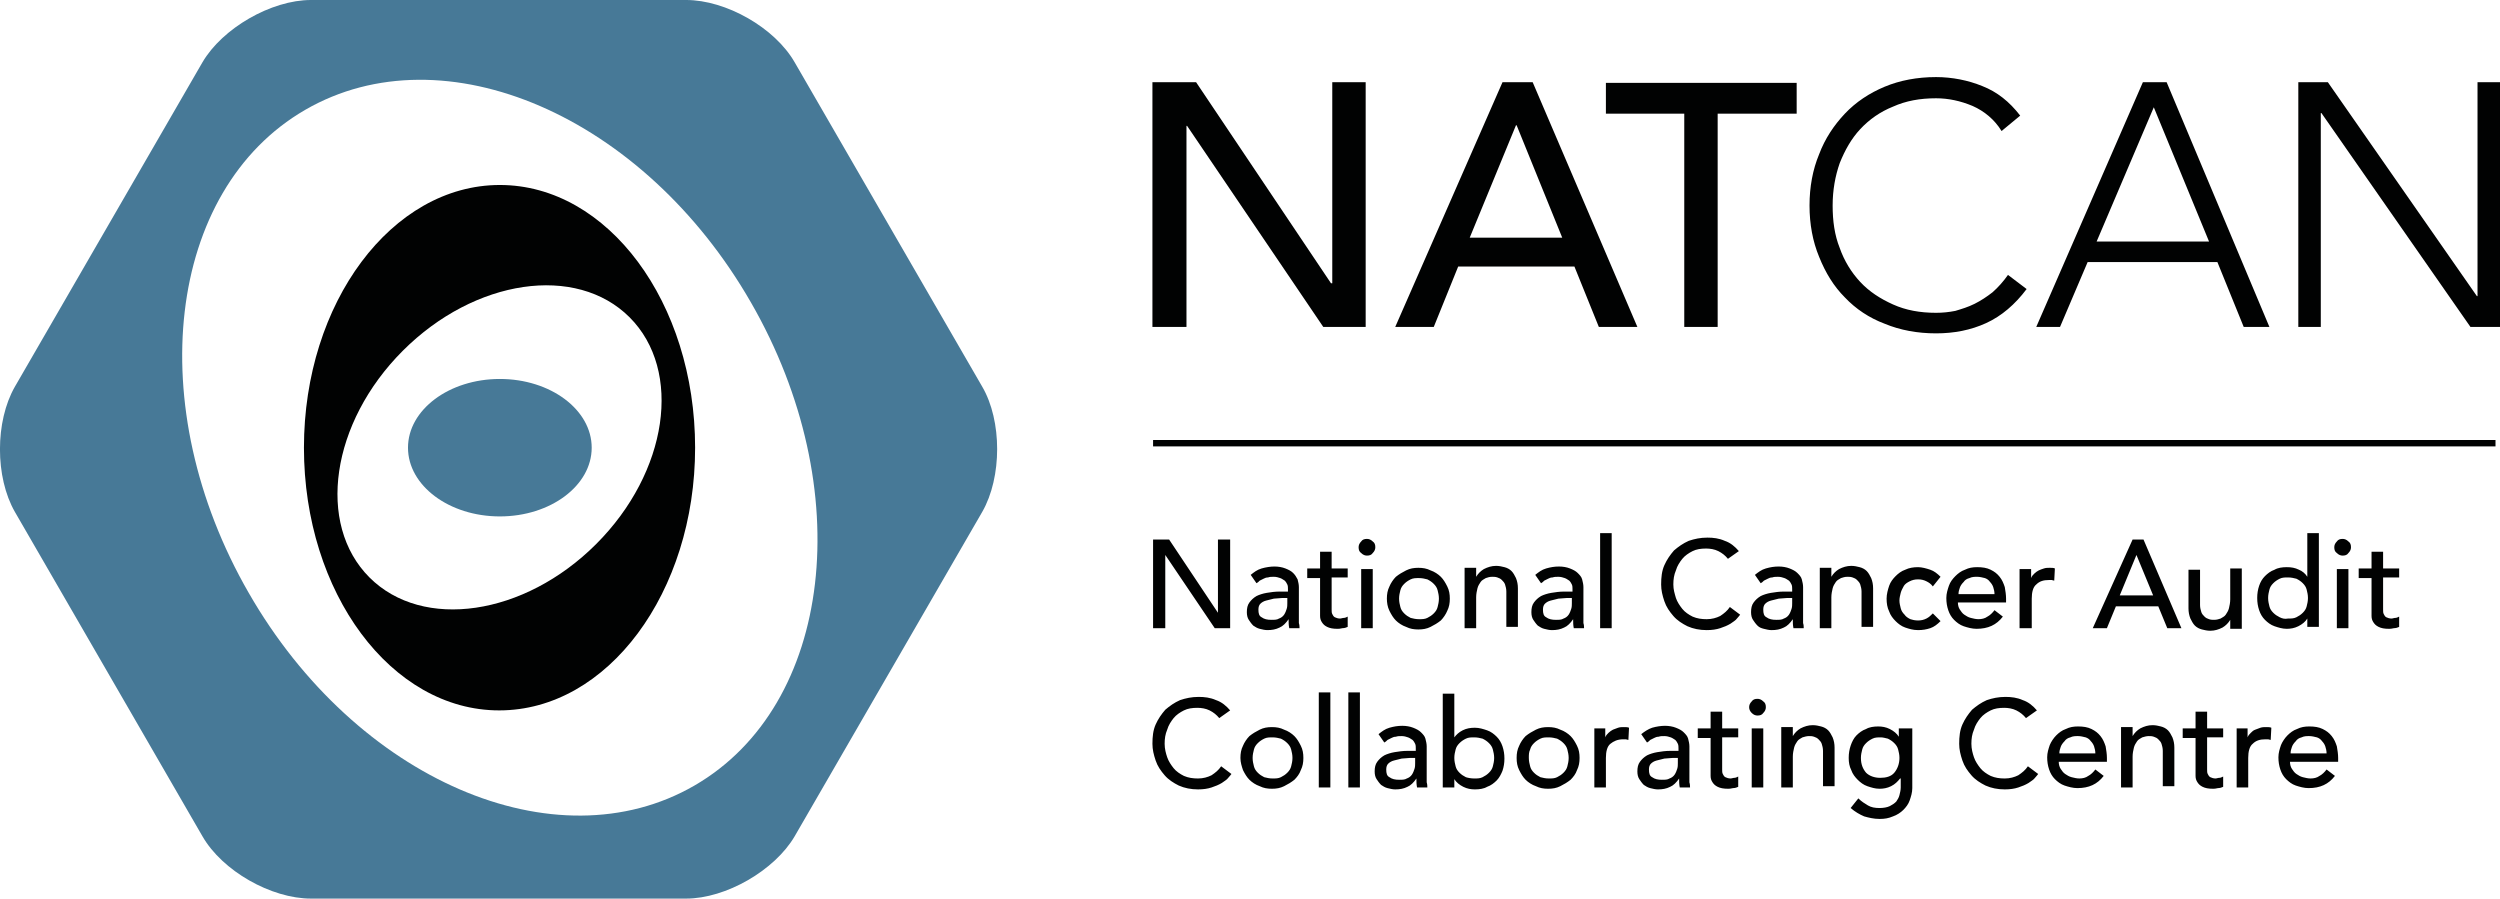
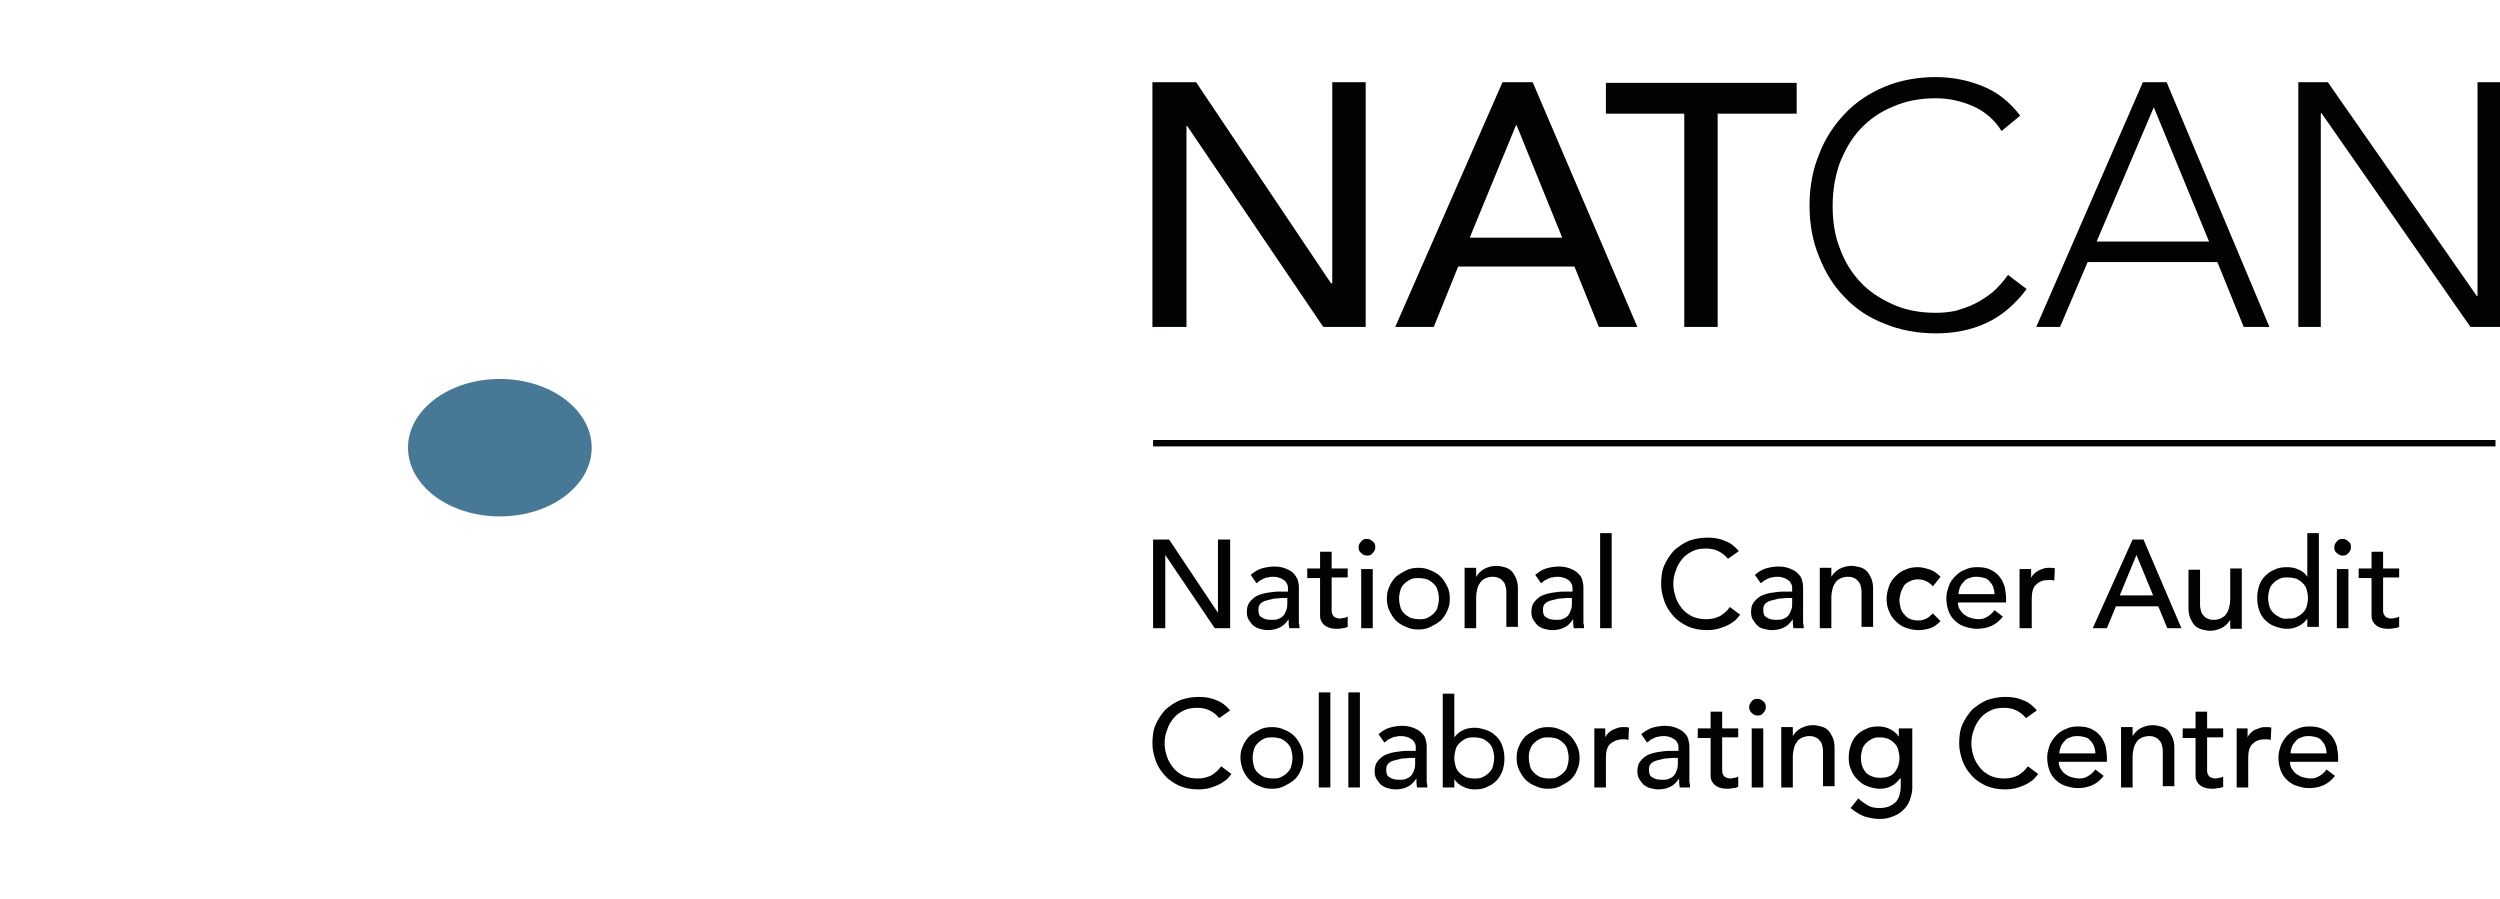
<svg xmlns="http://www.w3.org/2000/svg" xml:space="preserve" viewBox="102.78 352 389.22 139.9">
  <switch>
    <g>
-       <path fill="#477997" d="m255.7 412.2-29.2-50.5c-3.1-5.4-10.7-9.7-16.9-9.7h-58.4c-6.2 0-13.8 4.4-16.9 9.7l-29.2 50.5c-3.1 5.4-3.1 14.1 0 19.5l29.2 50.5c3.1 5.4 10.7 9.7 16.9 9.7h58.4c6.2 0 13.8-4.4 16.9-9.7l29.2-50.5c3.1-5.4 3.1-14.2 0-19.5zm-44.8 62.1c-21.6 12.5-52.7-.9-69.4-30-16.7-29-12.8-62.7 8.8-75.2s52.7.9 69.4 30c16.7 29 12.8 62.7-8.8 75.2z" />
-       <path fill="#010202" d="M211 421.7c0-22.6-13.6-40.9-30.4-40.9-16.8 0-30.5 18.3-30.5 40.9 0 22.6 13.6 40.9 30.4 40.9 16.9 0 30.5-18.4 30.5-40.9zm-10.2-20.3c8.3 8.3 6 24.1-5.2 35.3-11.2 11.2-27 13.5-35.3 5.2-8.3-8.3-6-24.1 5.2-35.3 11.2-11.2 27-13.5 35.3-5.2z" />
      <path fill="#477997" d="M194.9 421.7c0 5.9-6.4 10.7-14.3 10.7s-14.3-4.8-14.3-10.7c0-5.9 6.4-10.7 14.3-10.7s14.3 4.8 14.3 10.7z" />
      <path fill="#010202" d="M282.3 420.5h209v1h-209zM415.4 394.8c-.7 1-1.5 1.9-2.4 2.7-.9.7-1.8 1.3-2.8 1.8-1 .5-2 .8-3 1.1-1 .2-2 .3-3 .3-2.5 0-4.7-.4-6.7-1.3s-3.7-2-5.1-3.5c-1.4-1.5-2.5-3.3-3.2-5.3-.8-2-1.1-4.2-1.1-6.6s.4-4.6 1.1-6.6c.8-2 1.8-3.8 3.2-5.3 1.4-1.5 3.1-2.7 5.1-3.5 2-.9 4.2-1.3 6.7-1.3 1.9 0 3.8.4 5.7 1.2 1.8.8 3.4 2.1 4.5 3.9l2.9-2.4c-1.7-2.2-3.6-3.7-5.9-4.6-2.2-.9-4.7-1.4-7.2-1.4-2.9 0-5.6.5-8 1.5-2.4 1-4.5 2.4-6.2 4.2-1.7 1.8-3.1 3.9-4 6.3-1 2.4-1.5 5.1-1.5 8 0 2.9.5 5.6 1.5 8 1 2.5 2.3 4.6 4 6.3 1.7 1.8 3.8 3.2 6.2 4.1 2.4 1 5.1 1.5 8 1.5 2.8 0 5.4-.5 7.8-1.6 2.4-1.1 4.5-2.9 6.3-5.3l-2.9-2.2zm4.4 8.1h3.7l4.3-10.1H448l4.1 10.1h4l-16-38.1h-3.7l-16.6 38.1zm26.9-13.3h-17.5l8.9-20.9 8.6 20.9zm13.9 13.3h3.5v-33.3h.1l23.2 33.3h4.6v-38.1h-3.5v33.3h-.1l-23.2-33.3h-4.6v38.1zM282.3 402.9h5.2v-31.3h.1l21.2 31.3h6.6v-38.1h-5.2v31.3h-.2l-21-31.3h-6.8v38.1h.1zm37.7 0h6l3.8-9.4h18.1l3.8 9.4h6l-16.3-38.1h-4.7L320 402.9zm11.6-13.9 7.2-17.5h.1L346 389h-14.4zm33.4 13.9h5.2v-33.2h12.3v-4.8h-29.7v4.8H365v33.2zM294.3 462.6c-.6-.7-1.3-1.3-2.2-1.6-.9-.4-1.8-.5-2.7-.5-1.1 0-2 .2-2.9.5-.9.4-1.6.9-2.3 1.5-.6.7-1.1 1.4-1.5 2.3-.4.9-.5 1.9-.5 3 0 .9.2 1.7.5 2.6s.8 1.6 1.4 2.3c.6.7 1.4 1.2 2.2 1.6.9.4 1.9.6 3 .6.8 0 1.5-.1 2.1-.3.6-.2 1.1-.4 1.6-.7.4-.3.8-.5 1-.8.3-.3.4-.5.5-.6l-1.6-1.2c-.4.6-.9 1-1.5 1.4-.6.3-1.3.5-2.1.5s-1.5-.1-2.2-.4c-.6-.3-1.2-.7-1.6-1.2-.4-.5-.8-1.1-1-1.7-.2-.6-.4-1.3-.4-2.1s.1-1.5.4-2.2c.2-.7.6-1.3 1-1.8s1-.9 1.6-1.2c.6-.3 1.3-.4 2.1-.4.6 0 1.3.1 1.9.4.6.3 1.1.7 1.5 1.2l1.7-1.2zm3.7 6.1c.1-.4.3-.7.6-1 .3-.3.6-.5 1-.7.4-.2.8-.2 1.3-.2s.9.1 1.3.2c.4.2.7.4 1 .7.3.3.5.6.6 1 .1.4.2.8.2 1.3s-.1.9-.2 1.3-.3.7-.6 1c-.3.3-.6.5-1 .7-.4.2-.8.2-1.3.2s-.9-.1-1.3-.2c-.4-.2-.7-.4-1-.7-.3-.3-.5-.6-.6-1s-.2-.8-.2-1.3.1-.9.2-1.3zm-1.7 3.2c.3.6.6 1.1 1 1.5.4.4 1 .8 1.6 1 .6.3 1.2.4 1.9.4s1.3-.1 1.9-.4c.6-.3 1.1-.6 1.6-1 .4-.4.8-.9 1-1.5.3-.6.4-1.2.4-1.9s-.1-1.3-.4-1.9c-.3-.6-.6-1.1-1-1.5-.4-.4-1-.8-1.6-1-.6-.3-1.2-.4-1.9-.4s-1.3.1-1.9.4c-.6.3-1.1.6-1.6 1-.4.4-.8 1-1 1.5-.3.6-.4 1.2-.4 1.9s.2 1.3.4 1.9zm11.8 2.7h1.8v-14.8h-1.8v14.8zm4.6 0h1.8v-14.8h-1.8v14.8zm5.6-7c.2-.1.3-.2.5-.4l.6-.3c.2-.1.4-.2.7-.2.3-.1.5-.1.9-.1s.7.1 1 .2c.3.1.5.3.7.4.2.2.3.4.4.6.1.2.1.5.1.7v.4h-1.3c-.7 0-1.4.1-2 .2-.6.1-1.2.3-1.6.5-.5.3-.8.6-1.1 1s-.4.9-.4 1.5c0 .5.1.9.3 1.2.2.3.4.6.7.9.3.2.6.4 1 .5.4.1.8.2 1.2.2.7 0 1.3-.1 1.9-.4.5-.2 1-.7 1.4-1.3 0 .5 0 .9.1 1.4h1.6c0-.2 0-.5-.1-.8V468.2c0-.4-.1-.8-.2-1.2-.1-.4-.4-.7-.7-1-.3-.3-.7-.5-1.2-.7-.5-.2-1.1-.3-1.7-.3-.7 0-1.3.1-2 .3-.7.2-1.2.6-1.7 1l.9 1.3zm4.8 2.6v.6c0 .3 0 .6-.1.9-.1.3-.2.6-.4.9-.2.3-.5.5-.8.6-.3.2-.7.2-1.2.2-.6 0-1.1-.1-1.5-.4-.4-.2-.5-.6-.5-1.2 0-.4.1-.7.3-.9.2-.2.5-.4.9-.5l1.2-.3c.4 0 .9-.1 1.3-.1h.8v.2zm4.3 4.4h1.8v-1.3c.3.5.8.9 1.4 1.2.6.3 1.2.4 1.8.4.7 0 1.4-.1 1.9-.4.6-.2 1.1-.6 1.5-1 .4-.4.7-1 .9-1.5.2-.6.3-1.2.3-1.9s-.1-1.3-.3-1.9c-.2-.6-.5-1.1-.9-1.5-.4-.4-.9-.8-1.5-1-.6-.2-1.2-.4-1.9-.4s-1.3.1-1.9.4c-.6.3-1 .7-1.3 1.1V460h-1.8v14.6zm3.6-1.6c-.4-.2-.7-.4-1-.7-.3-.3-.5-.6-.6-1-.1-.4-.2-.8-.2-1.3s.1-.9.2-1.3.3-.7.6-1c.3-.3.6-.5 1-.7.4-.2.8-.2 1.3-.2s.9.1 1.3.2c.4.2.7.4 1 .7.3.3.5.6.6 1 .1.4.2.8.2 1.3s-.1.9-.2 1.3-.3.7-.6 1c-.3.3-.6.5-1 .7-.4.2-.8.2-1.3.2s-1-.1-1.3-.2zm10-4.3c.1-.4.3-.7.6-1 .3-.3.6-.5 1-.7.4-.2.8-.2 1.3-.2s.9.1 1.3.2c.4.2.7.4 1 .7.3.3.5.6.6 1s.2.8.2 1.3-.1.9-.2 1.3-.3.7-.6 1c-.3.3-.6.5-1 .7-.4.2-.8.2-1.3.2s-.9-.1-1.3-.2c-.4-.2-.7-.4-1-.7-.3-.3-.5-.6-.6-1-.1-.4-.2-.8-.2-1.3s0-.9.2-1.3zm-1.7 3.2c.3.6.6 1.1 1 1.5.4.4 1 .8 1.6 1 .6.3 1.2.4 1.9.4s1.3-.1 1.9-.4c.6-.3 1.1-.6 1.6-1 .4-.4.8-.9 1-1.5.3-.6.4-1.2.4-1.9s-.1-1.3-.4-1.9c-.3-.6-.6-1.1-1-1.5-.4-.4-1-.8-1.6-1-.6-.3-1.2-.4-1.9-.4s-1.3.1-1.9.4c-.6.3-1.1.6-1.6 1-.4.4-.8 1-1 1.5-.3.6-.4 1.2-.4 1.9s.1 1.3.4 1.9zm11.7 2.7h1.8V470c0-1 .2-1.8.7-2.2s1.1-.7 2-.7h.4c.1 0 .3.1.4.1l.1-1.9c-.2-.1-.5-.1-.8-.1-.3 0-.6 0-.9.1-.3.1-.5.2-.8.3-.2.1-.5.3-.7.5-.2.2-.4.4-.5.7v-1.4H351v9.2zm8.2-7c.2-.1.3-.2.5-.4l.6-.3c.2-.1.4-.2.7-.2.3-.1.5-.1.9-.1s.7.1 1 .2c.3.1.5.3.7.4.2.2.3.4.4.6.1.2.1.5.1.7v.4h-1.3c-.7 0-1.4.1-2 .2-.6.1-1.2.3-1.6.5-.5.3-.8.6-1.1 1-.3.4-.4.9-.4 1.5 0 .5.1.9.3 1.2.2.3.4.6.7.9.3.2.6.4 1 .5.4.1.8.2 1.2.2.7 0 1.3-.1 1.9-.4.5-.2 1-.7 1.4-1.3 0 .5 0 .9.1 1.4h1.6c0-.2 0-.5-.1-.8V468.2c0-.4-.1-.8-.2-1.2-.1-.4-.4-.7-.7-1-.3-.3-.7-.5-1.2-.7-.5-.2-1.1-.3-1.7-.3-.6 0-1.3.1-2 .3-.6.2-1.2.6-1.7 1l.9 1.3zm4.8 2.6v.6c0 .3 0 .6-.1.9-.1.3-.2.6-.4.9-.2.3-.5.5-.8.6-.3.2-.7.2-1.2.2-.6 0-1.1-.1-1.5-.4-.4-.2-.5-.6-.5-1.2 0-.4.1-.7.3-.9.2-.2.5-.4.9-.5l1.2-.3c.4 0 .9-.1 1.3-.1h.8v.2zm9.4-4.8h-2.5v-2.6h-1.8v2.6h-2v1.5h2v5.9c0 .4.1.7.3 1 .2.3.4.5.8.7.4.2.9.3 1.6.3.2 0 .4 0 .8-.1.3 0 .6-.1.8-.2v-1.6c-.2.1-.4.2-.6.2-.2 0-.4.1-.6.1-.3 0-.6-.1-.8-.2-.2-.1-.3-.3-.4-.5-.1-.2-.1-.4-.1-.7v-5h2.5v-1.4zm2.1 9.2h1.8v-9.2h-1.8v9.2zm0-11.6c.3.3.6.4.9.4.4 0 .7-.1.9-.4.3-.3.4-.6.4-.9 0-.4-.1-.7-.4-.9-.3-.3-.6-.4-.9-.4-.4 0-.7.1-.9.4-.3.3-.4.6-.4.9 0 .3.1.6.4.9zm4.6 11.6h1.8v-4.8c0-.5.1-1 .2-1.4.1-.4.3-.7.5-1 .2-.3.5-.4.8-.6.3-.1.7-.2 1-.2.3 0 .5 0 .8.1.3.1.5.2.7.4.2.2.4.4.5.7.1.3.2.7.2 1.1v5.5h1.8v-6c0-.6-.1-1.1-.3-1.6-.2-.4-.4-.8-.7-1.1-.3-.3-.7-.5-1.1-.6-.4-.1-.8-.2-1.3-.2-.7 0-1.3.2-1.9.5-.5.3-.9.7-1.2 1.2v-1.4h-1.8v9.4zm20.1-9.2h-1.8v1.3c-.3-.5-.8-.9-1.4-1.2-.6-.3-1.2-.4-1.8-.4-.7 0-1.4.1-1.9.4-.6.2-1.1.6-1.5 1-.4.4-.7 1-.9 1.6-.2.6-.3 1.2-.3 1.9s.1 1.3.4 1.9c.2.6.6 1.1 1 1.5.4.4.9.8 1.5 1 .6.2 1.2.4 1.9.4.6 0 1.2-.1 1.8-.4.6-.3 1-.7 1.4-1.2h.1v1.4c0 .4-.1.8-.2 1.2-.1.4-.3.7-.5 1-.3.3-.6.5-1 .7-.4.2-1 .3-1.6.3-.7 0-1.3-.1-1.8-.4-.5-.3-1-.6-1.5-1.1l-1.2 1.5c.7.6 1.4 1 2.1 1.3.7.2 1.5.4 2.4.4.8 0 1.4-.1 2.1-.4.6-.2 1.2-.6 1.6-1 .4-.4.8-.9 1-1.5.2-.6.4-1.2.4-1.9v-9.3h-.3zm-3.5 1.6c.4.2.7.4 1 .7.3.3.5.6.6 1 .1.4.2.8.2 1.3 0 .9-.3 1.7-.8 2.3-.5.6-1.3.8-2.2.8-.9 0-1.7-.3-2.2-.8-.5-.6-.8-1.3-.8-2.3 0-.5.1-.9.2-1.3s.3-.7.6-1c.3-.3.6-.5 1-.7.4-.2.8-.2 1.3-.2.3 0 .7.1 1.1.2zm23.2-4.4c-.6-.7-1.3-1.3-2.2-1.6-.9-.4-1.8-.5-2.7-.5-1.1 0-2 .2-2.9.5-.9.4-1.6.9-2.3 1.5-.6.7-1.1 1.4-1.5 2.3-.4.9-.5 1.9-.5 3 0 .9.2 1.7.5 2.6.3.9.8 1.6 1.4 2.3.6.7 1.4 1.2 2.2 1.6.9.4 1.9.6 3 .6.8 0 1.5-.1 2.1-.3.6-.2 1.1-.4 1.6-.7.4-.3.8-.5 1-.8.3-.3.4-.5.5-.6l-1.6-1.2c-.4.6-.9 1-1.5 1.4-.6.3-1.3.5-2.1.5s-1.5-.1-2.2-.4c-.6-.3-1.2-.7-1.6-1.2-.4-.5-.8-1.1-1-1.7-.2-.6-.4-1.3-.4-2.1s.1-1.5.4-2.2c.2-.7.6-1.3 1-1.8s1-.9 1.6-1.2c.6-.3 1.3-.4 2.1-.4.6 0 1.3.1 1.9.4s1.1.7 1.5 1.2l1.7-1.2zm10.9 8v-.6c0-.6-.1-1.2-.2-1.8-.2-.6-.4-1.1-.8-1.6s-.8-.8-1.4-1.1c-.6-.3-1.3-.4-2.1-.4-.7 0-1.3.1-1.9.4-.6.2-1.1.6-1.5 1-.4.4-.8 1-1 1.5-.2.6-.4 1.2-.4 1.9s.1 1.3.3 1.9c.2.6.5 1.1.9 1.5.4.4.9.8 1.5 1 .6.2 1.3.4 2 .4 1.8 0 3.1-.6 4.1-1.9l-1.3-1c-.3.4-.7.8-1.1 1-.4.3-.9.4-1.4.4-.4 0-.8-.1-1.2-.2-.4-.1-.7-.3-1-.5-.3-.2-.5-.5-.7-.8-.2-.3-.3-.7-.3-1.1h7.5zm-7.4-1.4c0-.3.1-.6.2-.9.1-.3.3-.6.6-.9.2-.3.5-.5.9-.6.4-.2.8-.2 1.2-.2.4 0 .8.1 1.2.2.3.1.6.3.8.6.2.2.4.5.5.8.1.3.2.7.2 1.1h-5.6v-.1zm9.6 5.4h1.8v-4.8c0-.5.1-1 .2-1.4.1-.4.3-.7.5-1 .2-.3.5-.4.8-.6.3-.1.7-.2 1-.2.3 0 .5 0 .8.1.3.1.5.2.7.4.2.2.4.4.5.7.1.3.2.7.2 1.1v5.5h1.8v-6c0-.6-.1-1.1-.3-1.6-.2-.4-.4-.8-.7-1.1-.3-.3-.7-.5-1.1-.6-.4-.1-.8-.2-1.3-.2-.7 0-1.3.2-1.9.5-.5.3-.9.7-1.2 1.2v-1.4H433v9.4zm15.9-9.2h-2.5v-2.6h-1.8v2.6h-2v1.5h2v5.9c0 .4.1.7.3 1 .2.3.4.5.8.7.4.2.9.3 1.6.3.2 0 .4 0 .8-.1.3 0 .6-.1.8-.2v-1.6c-.2.1-.4.2-.6.2-.2 0-.4.1-.6.1-.3 0-.6-.1-.8-.2-.2-.1-.3-.3-.4-.5-.1-.2-.1-.4-.1-.7v-5h2.5v-1.4zm2.1 9.2h1.8V470c0-1 .2-1.8.7-2.2.5-.5 1.1-.7 2-.7h.4c.1 0 .3.1.4.1l.1-1.9c-.2-.1-.5-.1-.8-.1-.3 0-.6 0-.9.1-.3.1-.5.2-.8.3s-.5.3-.7.5c-.2.2-.4.4-.5.7v-1.4H451v9.2zm15.8-4v-.6c0-.6-.1-1.2-.2-1.8-.2-.6-.4-1.1-.8-1.6s-.8-.8-1.4-1.1c-.6-.3-1.3-.4-2.1-.4-.7 0-1.3.1-1.9.4-.6.2-1.1.6-1.5 1-.4.4-.8 1-1 1.5-.2.6-.4 1.2-.4 1.9s.1 1.3.3 1.9c.2.6.5 1.1.9 1.5.4.4.9.8 1.5 1 .6.2 1.3.4 2 .4 1.8 0 3.1-.6 4.1-1.9l-1.3-1c-.3.4-.7.8-1.1 1-.4.3-.9.4-1.4.4-.4 0-.8-.1-1.2-.2-.4-.1-.7-.3-1-.5-.3-.2-.5-.5-.7-.8-.2-.3-.3-.7-.3-1.1h7.5zm-7.4-1.4c0-.3.1-.6.2-.9.1-.3.3-.6.6-.9.2-.3.5-.5.9-.6.4-.2.8-.2 1.2-.2.4 0 .8.1 1.2.2.3.1.6.3.8.6.2.2.4.5.5.8.1.3.2.7.2 1.1h-5.6v-.1zM282.3 449.8h1.9v-11.4l7.7 11.4h2.4V436h-1.9v11.4l-7.6-11.4h-2.5v13.8zm16.1-7c.2-.1.3-.2.5-.4l.6-.3c.2-.1.4-.2.7-.2.3-.1.5-.1.9-.1s.7.1 1 .2c.3.1.5.3.7.4.2.2.3.4.4.6.1.2.1.5.1.7v.4H302c-.7 0-1.4.1-2 .2-.6.1-1.2.3-1.6.5-.5.3-.8.6-1.1 1-.3.4-.4.9-.4 1.5 0 .5.1.9.3 1.2.2.3.4.6.7.9.3.2.6.4 1 .5.4.1.8.2 1.2.2.7 0 1.3-.1 1.9-.4.5-.2 1-.7 1.4-1.3 0 .5 0 .9.1 1.4h1.6c0-.2 0-.5-.1-.8V443.4c0-.4-.1-.8-.2-1.2-.2-.4-.4-.7-.7-1-.3-.3-.7-.5-1.2-.7-.5-.2-1.1-.3-1.7-.3-.6 0-1.3.1-2 .3-.7.2-1.2.6-1.7 1l.9 1.3zm4.8 2.5v.6c0 .3 0 .6-.1.9-.1.3-.2.6-.4.9-.2.3-.5.5-.8.6-.3.2-.7.2-1.2.2-.6 0-1.1-.1-1.5-.4-.4-.2-.5-.6-.5-1.2 0-.4.1-.7.3-.9.2-.2.5-.4.9-.5l1.2-.3c.4 0 .9-.1 1.3-.1h.8v.2zm9.4-4.8h-2.5v-2.6h-1.8v2.6h-2v1.5h2v5.9c0 .4.1.7.3 1 .2.3.4.5.8.7.4.2.9.3 1.6.3.2 0 .4 0 .8-.1.3 0 .6-.1.8-.2V448c-.2.1-.4.2-.6.2-.2 0-.4.1-.6.1-.3 0-.6-.1-.8-.2-.2-.1-.3-.3-.4-.5-.1-.2-.1-.4-.1-.7v-5h2.5v-1.4zm2.1 9.3h1.8v-9.2h-1.8v9.2zm0-11.7c.3.3.6.4.9.4.4 0 .7-.1.9-.4.3-.3.4-.6.4-.9 0-.4-.1-.7-.4-.9-.3-.3-.6-.4-.9-.4-.4 0-.7.1-.9.4-.3.3-.4.6-.4.9 0 .4.1.7.4.9zm6.1 5.8c.1-.4.3-.7.6-1 .3-.3.6-.5 1-.7.4-.2.8-.2 1.3-.2s.9.1 1.3.2c.4.2.7.4 1 .7.3.3.5.6.6 1 .1.4.2.8.2 1.3s-.1.9-.2 1.3-.3.7-.6 1c-.3.3-.6.5-1 .7-.4.2-.8.2-1.3.2s-.9-.1-1.3-.2c-.4-.2-.7-.4-1-.7-.3-.3-.5-.6-.6-1-.1-.4-.2-.8-.2-1.3s.1-.9.2-1.3zm-1.7 3.2c.3.6.6 1.1 1 1.5.4.4 1 .8 1.6 1 .6.3 1.2.4 1.9.4s1.3-.1 1.9-.4c.6-.3 1.1-.6 1.6-1 .4-.4.8-1 1-1.5.3-.6.4-1.2.4-1.9s-.1-1.3-.4-1.9c-.3-.6-.6-1.1-1-1.5-.4-.4-1-.8-1.6-1-.6-.3-1.2-.4-1.9-.4s-1.3.1-1.9.4c-.6.3-1.1.6-1.6 1-.4.4-.8 1-1 1.5-.3.6-.4 1.2-.4 1.9 0 .6.1 1.3.4 1.9zm11.7 2.7h1.8V445c0-.5.1-1 .2-1.4.1-.4.3-.7.5-1 .2-.3.5-.4.8-.6.3-.1.6-.2 1-.2.3 0 .5 0 .8.1.3.1.5.2.7.4.2.2.4.4.5.7.1.3.2.7.2 1.1v5.5h1.8v-6c0-.6-.1-1.1-.3-1.6-.2-.4-.4-.8-.7-1.1-.3-.3-.7-.5-1.1-.6s-.8-.2-1.3-.2c-.7 0-1.3.2-1.9.5-.5.3-.9.7-1.2 1.2v-1.4h-1.8v9.4zm11.9-7c.2-.1.3-.2.5-.4l.6-.3c.2-.1.4-.2.7-.2.3-.1.5-.1.9-.1s.7.1 1 .2c.3.1.5.3.7.4.2.2.3.4.4.6.1.2.1.5.1.7v.4h-1.3c-.7 0-1.4.1-2 .2-.6.1-1.2.3-1.6.5-.5.3-.8.6-1.1 1-.3.4-.4.9-.4 1.5 0 .5.1.9.3 1.2.2.3.4.6.7.9.3.2.6.4 1 .5.4.1.8.2 1.2.2.7 0 1.3-.1 1.9-.4.5-.2 1-.7 1.4-1.3 0 .5 0 .9.1 1.4h1.6c0-.2 0-.5-.1-.8V443.4c0-.4-.1-.8-.2-1.2-.1-.4-.4-.7-.7-1-.3-.3-.7-.5-1.2-.7-.5-.2-1.1-.3-1.7-.3-.7 0-1.3.1-2 .3-.7.2-1.2.6-1.7 1l.9 1.3zm4.8 2.5v.6c0 .3 0 .6-.1.9-.1.3-.2.6-.4.9-.2.3-.5.5-.8.6-.3.2-.7.2-1.2.2-.6 0-1.1-.1-1.5-.4-.4-.2-.5-.6-.5-1.2 0-.4.1-.7.3-.9.2-.2.5-.4.9-.5l1.2-.3c.4 0 .9-.1 1.3-.1h.8v.2zm4.4 4.5h1.8V435h-1.8v14.8zm21.6-12c-.6-.7-1.3-1.3-2.2-1.6-.9-.4-1.8-.5-2.7-.5-1.1 0-2 .2-2.9.5-.9.4-1.6.9-2.3 1.5-.6.7-1.1 1.4-1.5 2.3-.4.9-.5 1.9-.5 3 0 .9.2 1.7.5 2.6.3.9.8 1.6 1.4 2.3.6.7 1.4 1.2 2.2 1.6.9.4 1.9.6 3 .6.8 0 1.5-.1 2.1-.3.6-.2 1.1-.4 1.6-.7.4-.3.8-.5 1-.8.3-.3.4-.5.5-.6l-1.6-1.2c-.4.6-.9 1-1.5 1.4-.6.3-1.3.5-2.1.5s-1.5-.1-2.2-.4c-.6-.3-1.2-.7-1.6-1.2-.4-.5-.8-1.1-1-1.7-.2-.7-.4-1.3-.4-2.1s.1-1.5.4-2.2c.2-.7.6-1.3 1-1.8s1-.9 1.6-1.2c.6-.3 1.3-.4 2.1-.4.6 0 1.3.1 1.9.4.6.3 1.1.7 1.5 1.2l1.7-1.2zm3.4 5c.2-.1.3-.2.5-.4l.6-.3c.2-.1.4-.2.7-.2.3-.1.5-.1.9-.1s.7.1 1 .2c.3.1.5.3.7.4.2.2.3.4.4.6.1.2.1.5.1.7v.4h-1.3c-.7 0-1.4.1-2 .2-.6.1-1.2.3-1.6.5-.5.3-.8.6-1.1 1-.3.4-.4.9-.4 1.5 0 .5.1.9.3 1.2.2.3.4.6.7.9s.6.4 1 .5c.4.1.8.2 1.2.2.7 0 1.3-.1 1.9-.4.5-.2 1-.7 1.4-1.3 0 .5 0 .9.1 1.4h1.6c0-.2 0-.5-.1-.8V443.4c0-.4-.1-.8-.2-1.2-.1-.4-.4-.7-.7-1-.3-.3-.7-.5-1.2-.7-.5-.2-1.1-.3-1.7-.3-.7 0-1.3.1-2 .3-.7.2-1.2.6-1.7 1l.9 1.3zm4.9 2.5v.6c0 .3 0 .6-.1.9-.1.3-.2.6-.4.9-.2.3-.5.5-.8.6-.3.2-.7.2-1.2.2-.6 0-1.1-.1-1.5-.4-.4-.2-.5-.6-.5-1.2 0-.4.1-.7.3-.9.2-.2.5-.4.9-.5l1.2-.3c.4 0 .9-.1 1.3-.1h.8v.2zm4.3 4.5h1.8V445c0-.5.1-1 .2-1.4.1-.4.3-.7.5-1 .2-.3.5-.4.8-.6.3-.1.6-.2 1-.2.3 0 .5 0 .8.1.3.1.5.2.7.4.2.2.4.4.5.7.1.3.2.7.2 1.1v5.5h1.8v-6c0-.6-.1-1.1-.3-1.6-.2-.4-.4-.8-.7-1.1-.3-.3-.7-.5-1.1-.6-.4-.1-.8-.2-1.3-.2-.7 0-1.3.2-1.9.5-.5.3-.9.7-1.2 1.2v-1.4h-1.8v9.4zm18.8-8c-.5-.5-1-.9-1.6-1.1-.6-.2-1.3-.4-1.9-.4-.7 0-1.4.1-2 .4-.6.2-1.1.6-1.5 1-.4.4-.8.9-1 1.5-.2.6-.4 1.3-.4 2s.1 1.4.4 2c.2.6.6 1.1 1 1.5.4.4.9.8 1.5 1 .6.2 1.2.4 2 .4.7 0 1.3-.1 1.9-.3.6-.2 1.1-.6 1.6-1.1l-1.2-1.2c-.3.3-.6.6-1 .8-.4.2-.8.3-1.3.3s-.9-.1-1.2-.2c-.4-.2-.7-.4-.9-.7-.3-.3-.5-.6-.6-1-.1-.4-.2-.8-.2-1.2 0-.4.1-.8.2-1.2.1-.4.3-.7.5-1.1.2-.3.5-.5.9-.7s.8-.3 1.3-.3.9.1 1.3.3c.4.2.7.4 1 .8l1.2-1.5zm10.2 4v-.6c0-.6-.1-1.2-.2-1.8-.2-.6-.4-1.1-.8-1.6s-.8-.8-1.4-1.1c-.6-.3-1.3-.4-2.1-.4-.7 0-1.3.1-1.9.4-.6.2-1.1.6-1.5 1-.4.4-.8.9-1 1.5-.2.6-.4 1.2-.4 1.9s.1 1.3.3 1.9c.2.6.5 1.1.9 1.5.4.4.9.8 1.5 1 .6.2 1.3.4 2 .4 1.8 0 3.1-.6 4.1-1.9l-1.3-1c-.3.4-.7.8-1.1 1-.4.3-.9.4-1.4.4-.4 0-.8-.1-1.2-.2-.4-.1-.7-.3-1-.5-.3-.2-.5-.5-.7-.8-.2-.3-.3-.7-.3-1.1h7.5zm-7.4-1.4c0-.3.1-.6.2-.9.1-.3.3-.6.6-.9.2-.3.5-.5.9-.6.4-.2.8-.2 1.2-.2.4 0 .8.1 1.2.2.3.1.6.3.8.6.2.2.4.5.5.8.1.3.2.7.2 1.1h-5.6v-.1zm9.6 5.4h1.8v-4.6c0-1 .2-1.8.7-2.2.5-.5 1.1-.7 2-.7h.4c.1 0 .3.1.4.1l.1-1.9c-.2-.1-.5-.1-.8-.1-.3 0-.6 0-.9.1-.3.1-.6.2-.8.3-.2.1-.5.3-.7.5-.2.2-.4.4-.5.7v-1.4h-1.8v9.2h.1zm11.3 0h2.2l1.4-3.4h6.6l1.4 3.4h2.2l-5.9-13.8h-1.7l-6.2 13.8zm4.2-5.1 2.6-6.3 2.6 6.3h-5.2zm19-4.2H450v4.8c0 .5-.1 1-.2 1.4-.1.4-.3.7-.5 1-.2.3-.5.4-.8.6-.3.1-.6.2-1 .2-.3 0-.5 0-.8-.1-.3-.1-.5-.2-.7-.4-.2-.2-.4-.4-.5-.7-.1-.3-.2-.7-.2-1.1v-5.5h-1.8v6c0 .6.1 1.1.3 1.6.2.4.4.8.7 1.1.3.3.7.5 1.1.6.4.1.8.2 1.3.2.7 0 1.3-.2 1.9-.5.5-.3.9-.7 1.2-1.2v1.4h1.8v-9.4zm12-5.5H462v6.8c-.3-.5-.8-.9-1.3-1.1-.6-.3-1.2-.4-1.9-.4s-1.4.1-1.9.4c-.6.2-1.1.6-1.5 1-.4.4-.7.9-.9 1.5-.2.6-.3 1.2-.3 1.9s.1 1.3.3 1.9c.2.6.5 1.1.9 1.5.4.4.9.8 1.5 1 .6.2 1.2.4 1.9.4.6 0 1.2-.1 1.8-.4.6-.3 1.1-.7 1.4-1.2v1.3h1.8V435zm-6.1 13.1c-.4-.2-.7-.4-1-.7-.3-.3-.5-.6-.6-1-.1-.4-.2-.8-.2-1.3s.1-.9.2-1.3.3-.7.6-1c.3-.3.6-.5 1-.7.4-.2.8-.2 1.3-.2s.9.1 1.3.2c.4.2.7.4 1 .7.3.3.5.6.6 1 .1.4.2.8.2 1.3s-.1.9-.2 1.3-.3.7-.6 1c-.3.3-.6.5-1 .7-.4.2-.8.2-1.3.2-.5.1-.9 0-1.3-.2zm8.9 1.7h1.8v-9.2h-1.8v9.2zm0-11.7c.3.3.6.4.9.4.4 0 .7-.1.9-.4.3-.3.4-.6.4-.9 0-.4-.1-.7-.4-.9-.3-.3-.6-.4-.9-.4-.4 0-.7.1-.9.4-.3.3-.4.6-.4.9 0 .4.1.7.4.9zm9.7 2.4h-2.5v-2.6H472v2.6h-2v1.5h2v5.9c0 .4.1.7.3 1 .2.3.4.5.8.7.4.2.9.3 1.6.3.2 0 .4 0 .8-.1.3 0 .6-.1.8-.2V448c-.2.1-.4.2-.6.2s-.4.1-.6.1c-.3 0-.6-.1-.8-.2-.2-.1-.3-.3-.4-.5-.1-.2-.1-.4-.1-.7v-5h2.5v-1.4z" />
    </g>
  </switch>
</svg>